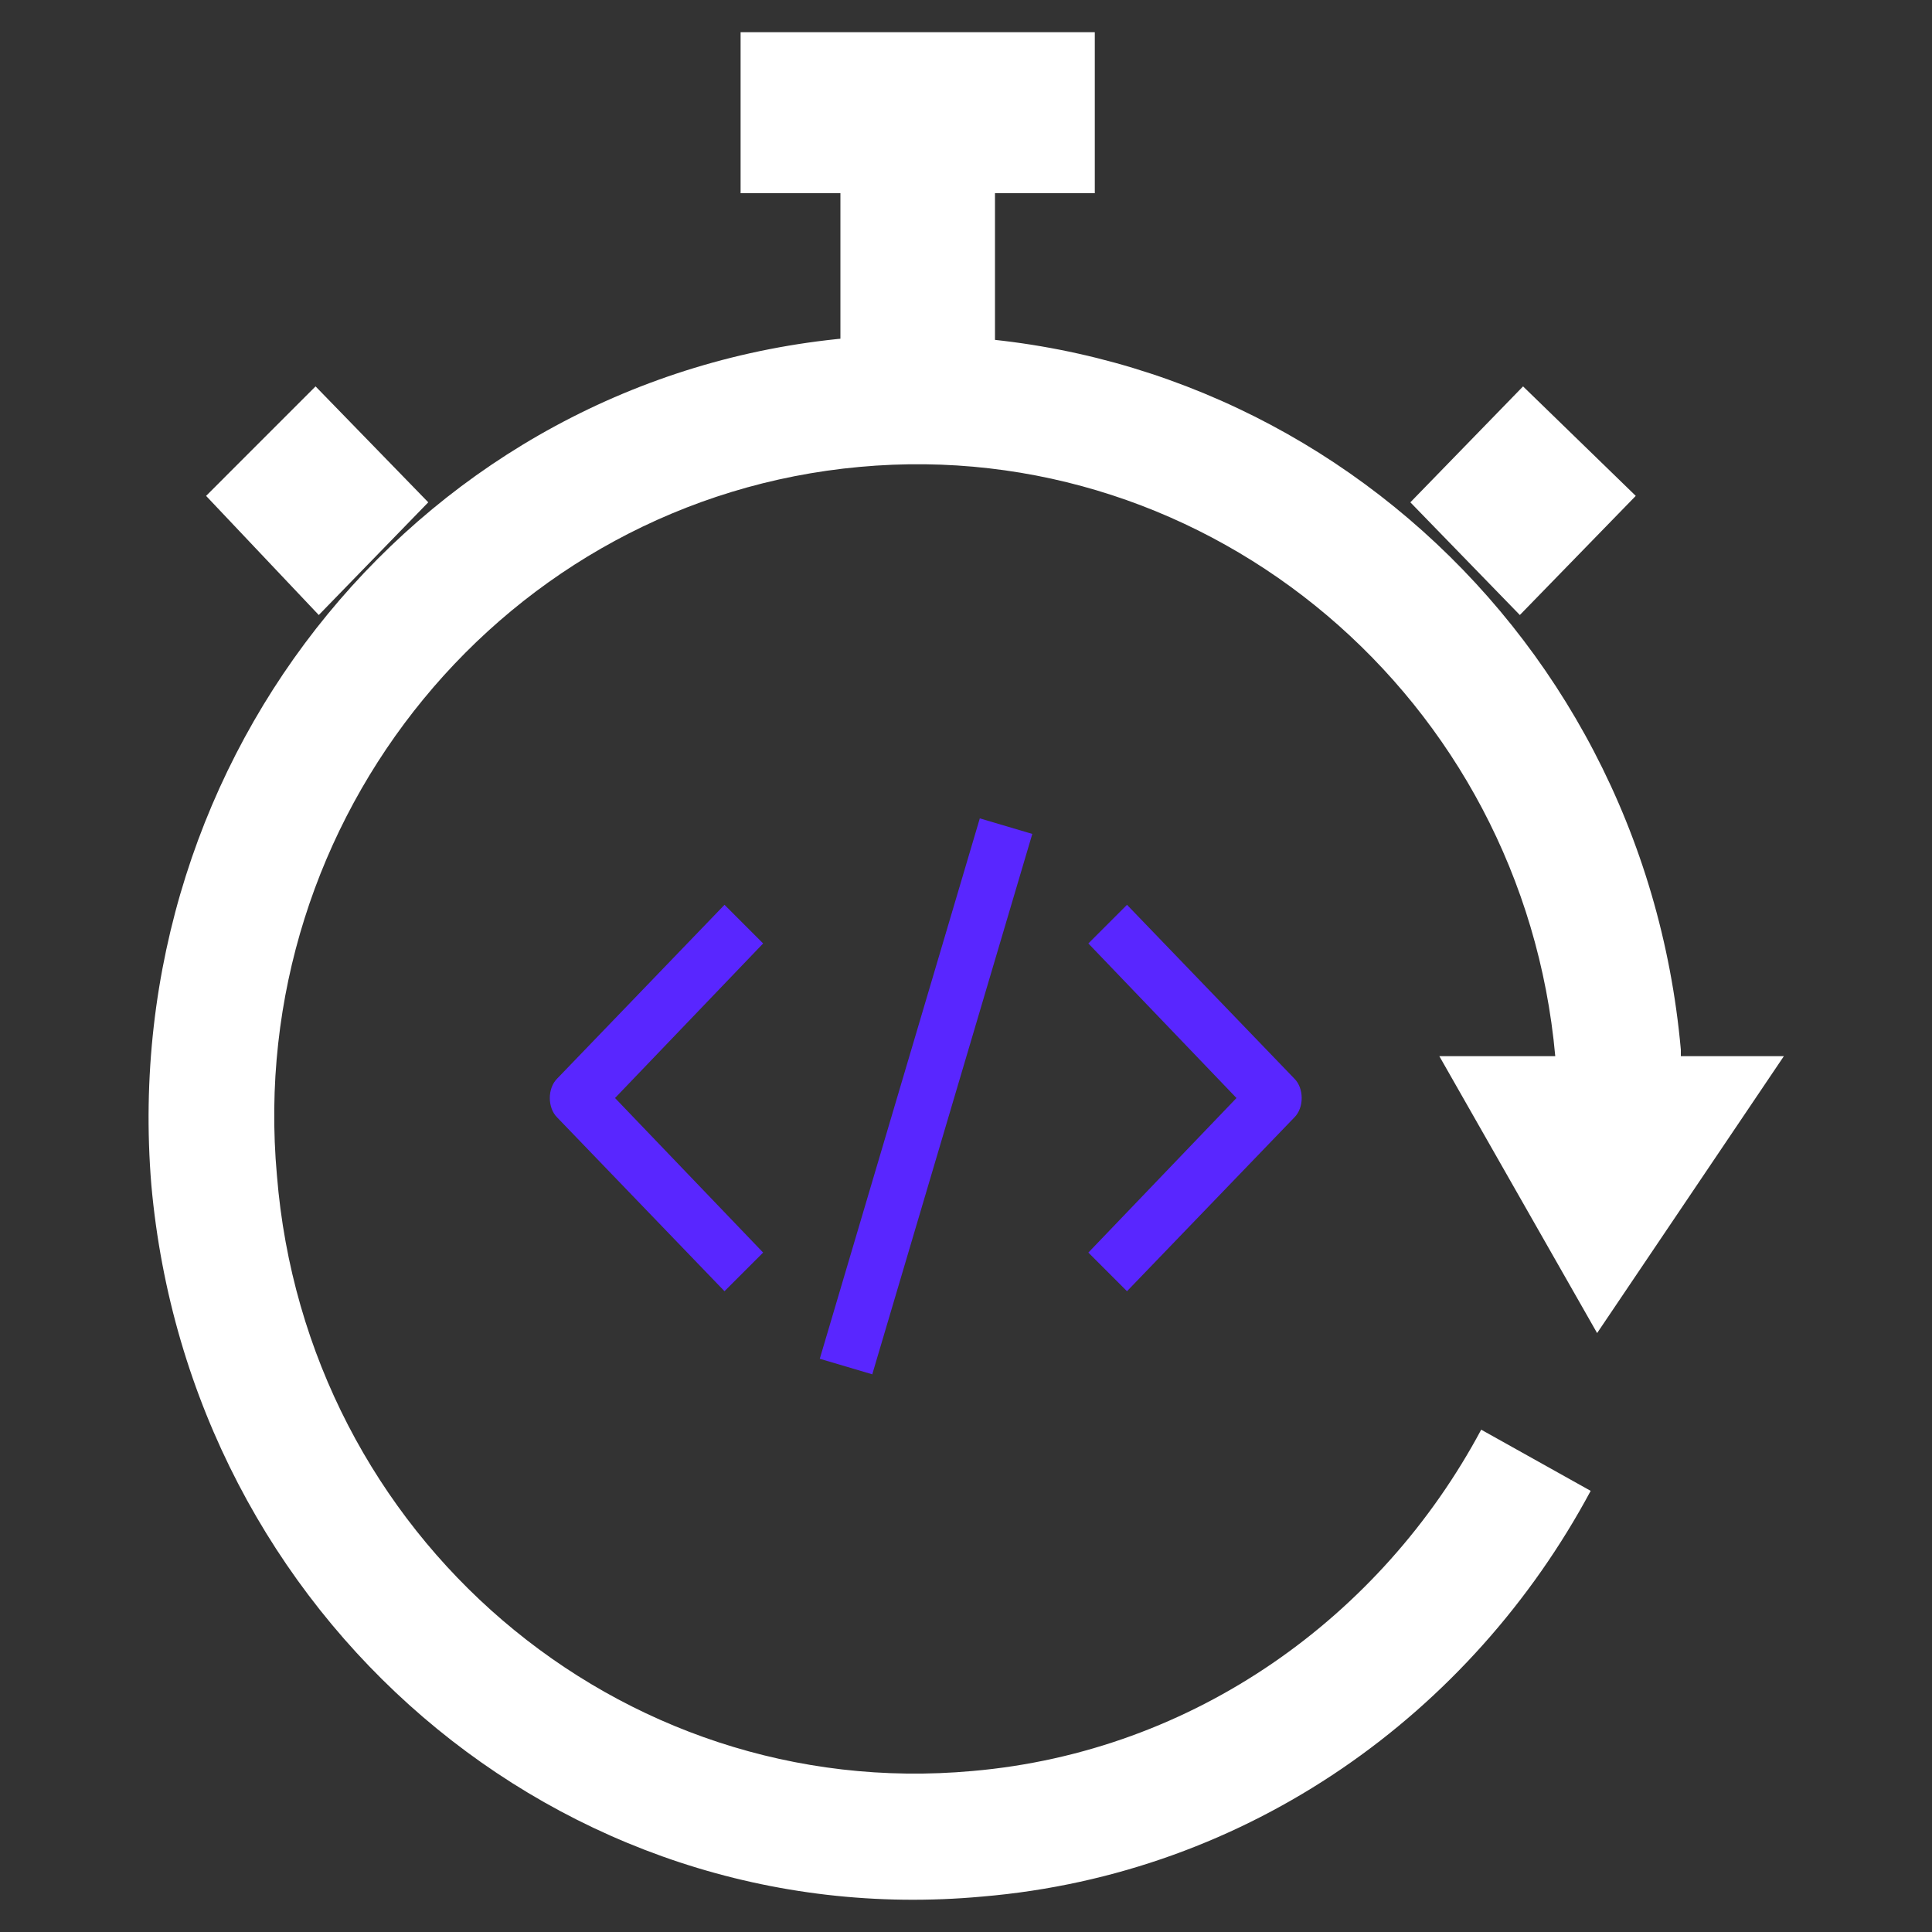
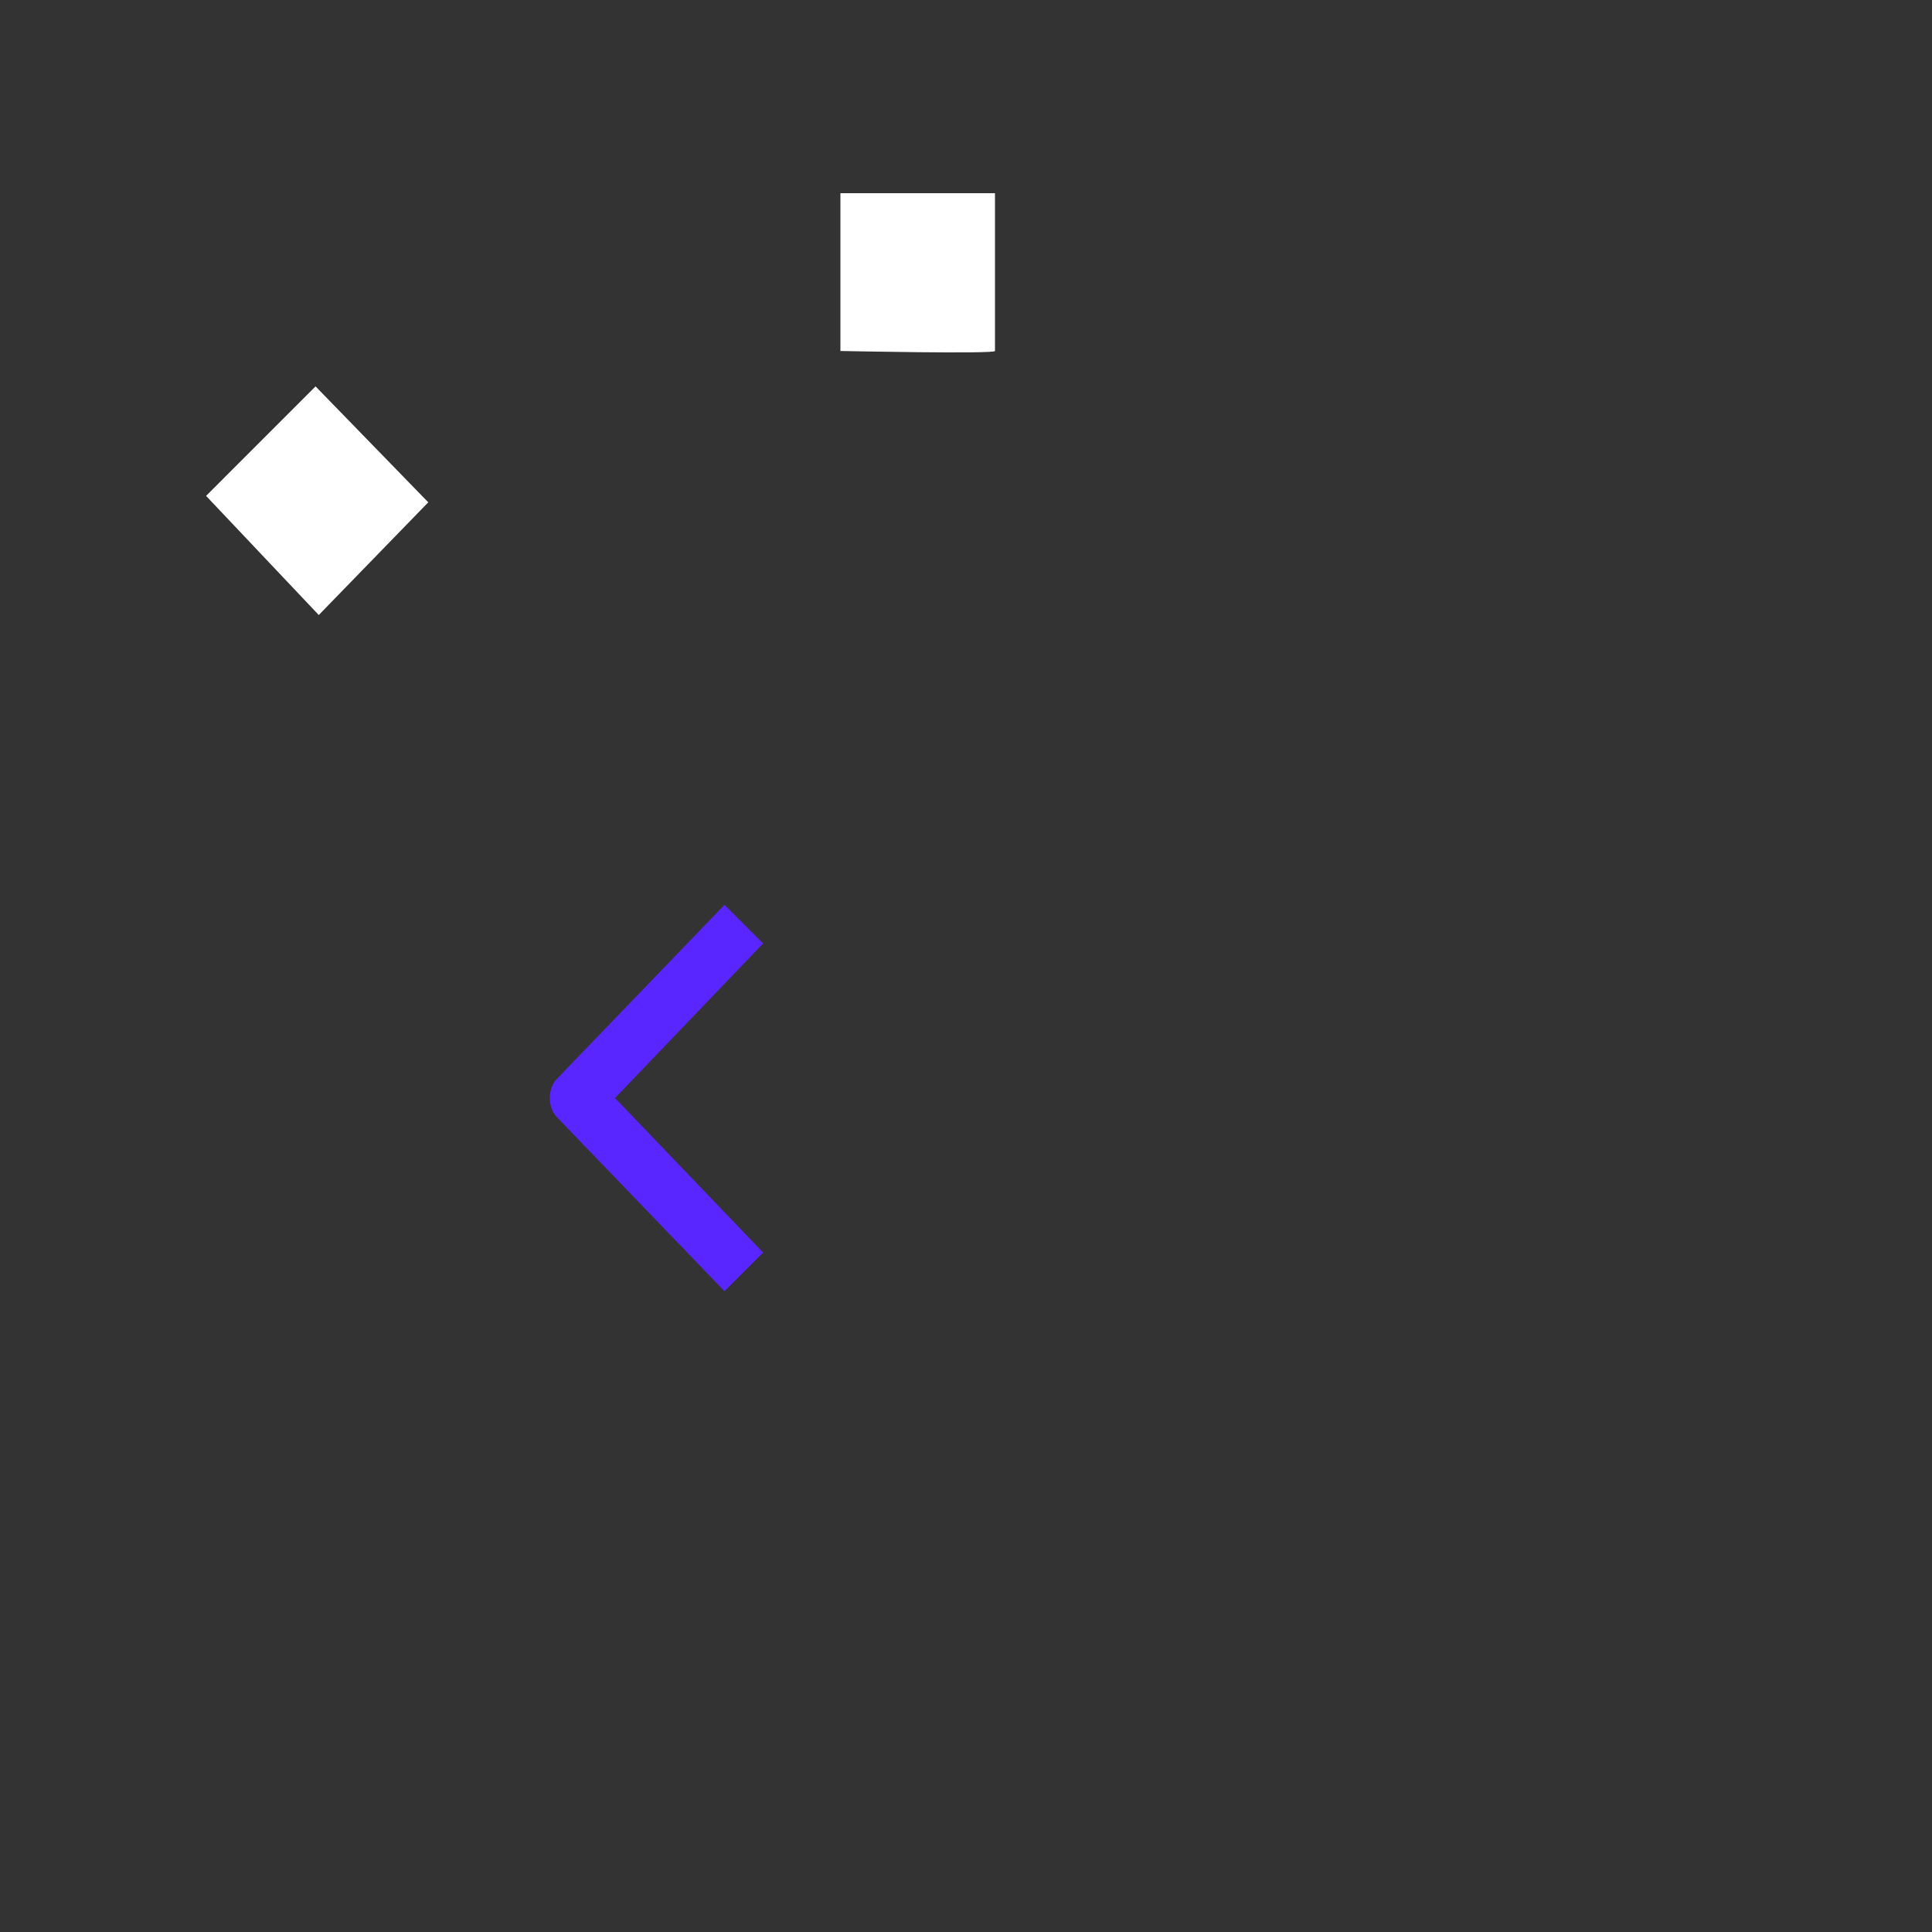
<svg xmlns="http://www.w3.org/2000/svg" version="1.1" id="Layer_1" x="0px" y="0px" viewBox="0 0 60 60" style="enable-background:new 0 0 60 60;" xml:space="preserve">
  <rect x="0" y="0" width="60" height="60" fill="#333333" stroke="none" />
  <style type="text/css">
	.st0{fill:#7ECCC5;}
	.st1{fill:#5926FF;}
	.st2{fill:#7DCCC5;}
	.st3{fill:#FFFFFF;}
</style>
  <g>
    <g>
      <path class="st1" d="M22.5,40.1l-5.2-5.4c-0.3-0.3-0.3-0.9,0-1.2l5.2-5.4l1.2,1.2l-4.6,4.8l4.6,4.8L22.5,40.1z" />
-       <path class="st1" d="M35,40.1l-1.2-1.2l4.6-4.8l-4.6-4.8l1.2-1.2l5.2,5.4c0.3,0.3,0.3,0.9,0,1.2L35,40.1z" />
-       <rect x="20" y="33.2" transform="matrix(0.284 -0.959 0.959 0.284 -12.06 51.949)" class="st1" width="17.5" height="1.7" />
    </g>
-     <path class="st3" d="M49.4,46.3c-3.7,6.9-10.6,11.9-18.9,12.6C17.4,60.1,5.9,50.2,4.7,36.8c-1.1-13.4,8.5-25.1,21.6-26.3   C39.5,9.4,51,19.2,52.2,32.6c0,0.1,0,0.1,0,0.2h3.2l-5.8,8.6l-4.9-8.6h3.6c-1-11.1-10.7-19.3-21.6-18.3c-11,1-19.1,10.9-18.1,22   C9.5,47.7,19.2,56,30.2,55c6.9-0.6,12.7-4.8,15.8-10.6" />
    <path class="st3" d="M26.1,6v4.9c0,0,4.8,0.1,4.8,0V6" />
    <polyline class="st3" points="13.3,15.6 9.8,12 6.4,15.4 9.9,19.1  " />
-     <polyline class="st3" points="47.2,19.1 50.8,15.4 47.3,12 43.8,15.6  " />
-     <rect x="23" y="1" class="st3" width="11" height="5" />
  </g>
</svg>